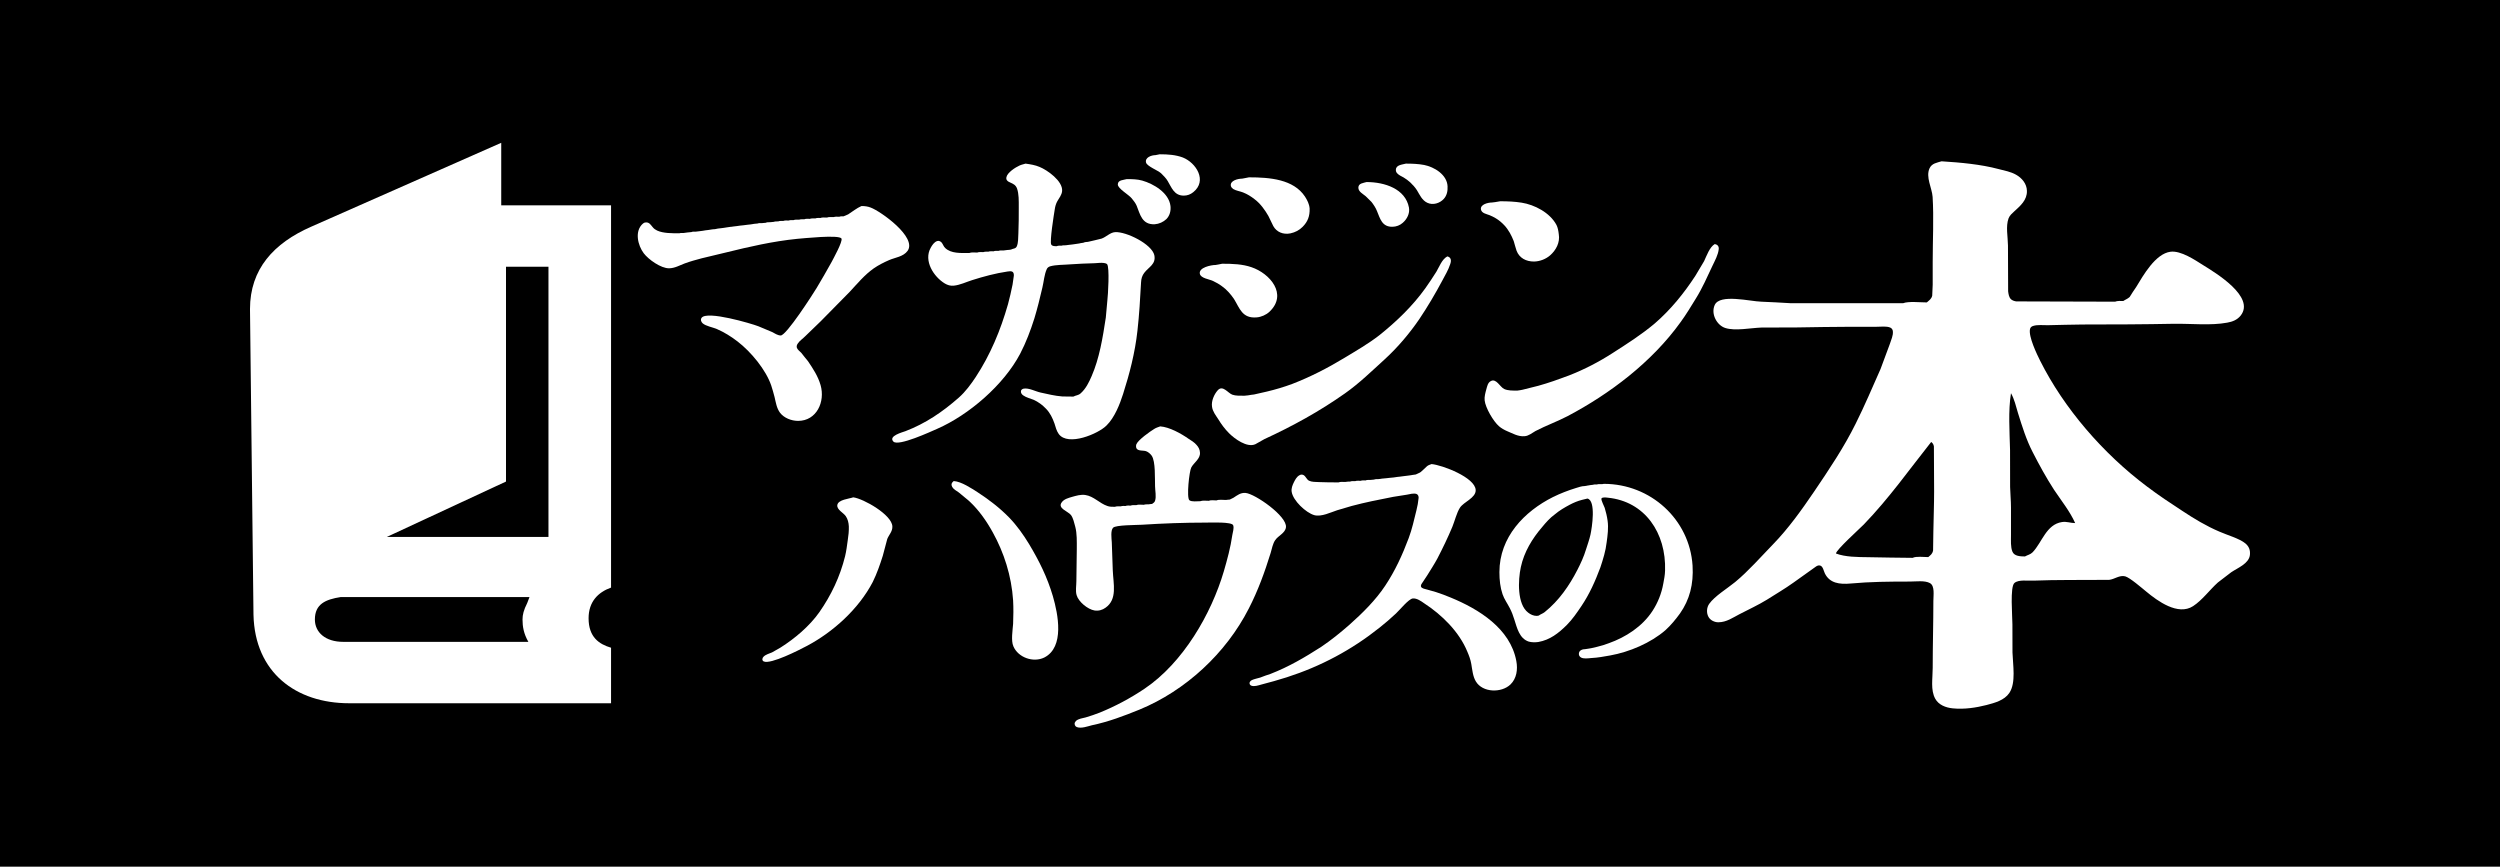
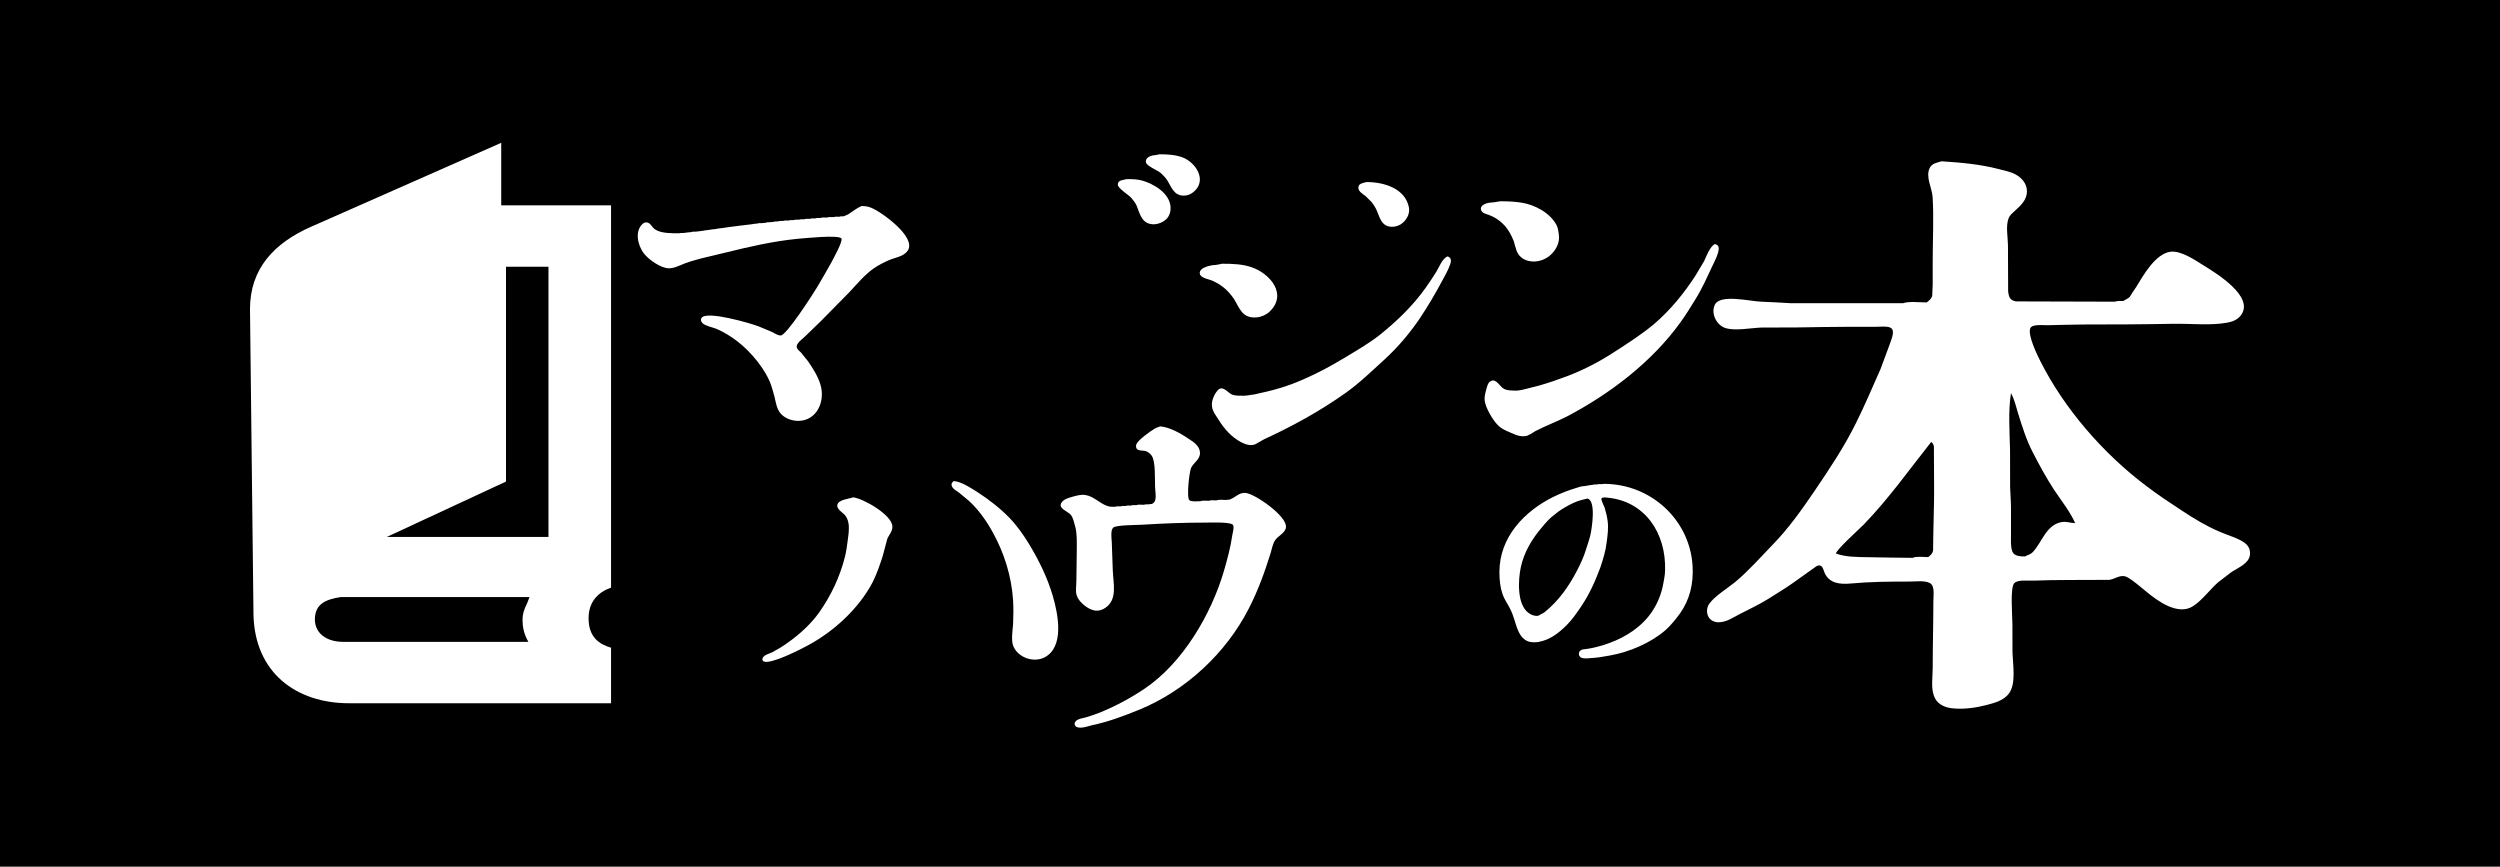
<svg xmlns="http://www.w3.org/2000/svg" version="1.1" id="Ebene_1" x="0px" y="0px" width="150px" height="52px" viewBox="0 0 150 52" enable-background="new 0 0 150 52" xml:space="preserve">
  <g id="mw-2017">
    <rect width="150" height="52" />
  </g>
  <g id="books">
    <g>
      <path fill="#FFFFFF" d="M69.612,25.583c0.547,0.036,1.259,0.432,1.694,0.739c0.17,0.105,0.345,0.215,0.478,0.364    c0.122,0.131,0.207,0.283,0.214,0.469c0.031,0.379-0.374,0.607-0.522,0.896c-0.118,0.211-0.296,1.823-0.11,1.965    c0.136,0.104,0.462,0.057,0.65,0.057c0.139-0.057,0.353-0.025,0.509-0.025c0.125-0.055,0.321-0.023,0.466-0.023    c0.147-0.065,0.392-0.027,0.565-0.027c0.077-0.016,0.156-0.016,0.23-0.023c0.077-0.041,0.152-0.076,0.224-0.111    c0.224-0.145,0.428-0.315,0.727-0.287c0.566,0.051,2.503,1.396,2.42,2.06c-0.041,0.354-0.468,0.501-0.647,0.776    c-0.142,0.201-0.199,0.52-0.271,0.764c-0.354,1.148-0.764,2.273-1.309,3.331c-1.373,2.695-3.802,4.935-6.567,6.071    c-0.924,0.375-1.847,0.727-2.852,0.938c-0.253,0.063-0.628,0.209-0.903,0.108c-0.103-0.042-0.165-0.169-0.111-0.284    c0.021-0.027,0.042-0.055,0.063-0.086c0.144-0.132,0.396-0.162,0.585-0.211c0.291-0.091,0.566-0.176,0.844-0.289    c0.945-0.385,1.834-0.861,2.687-1.434c2.32-1.565,4.003-4.496,4.753-7.039c0.205-0.707,0.405-1.434,0.511-2.182    c0.022-0.166,0.114-0.397,0.052-0.582c-0.071-0.218-1.341-0.162-1.64-0.162c-1.309,0-2.583,0.049-3.846,0.129    c-0.323,0.02-1.568,0.012-1.717,0.178c-0.163,0.154-0.096,0.646-0.081,0.877c0.02,0.564,0.039,1.13,0.059,1.688    c0.034,0.817,0.288,1.731-0.437,2.237c-0.185,0.134-0.414,0.203-0.662,0.163c-0.405-0.068-0.956-0.52-1.07-0.917    c-0.077-0.263-0.015-0.562-0.015-0.845c0.007-0.639,0.02-1.279,0.025-1.92c0-0.469,0.015-0.928-0.09-1.334    c-0.069-0.244-0.115-0.504-0.256-0.705c-0.162-0.223-0.831-0.401-0.559-0.764c0.135-0.199,0.41-0.266,0.622-0.33    c0.244-0.067,0.513-0.154,0.794-0.113c0.507,0.074,0.855,0.504,1.319,0.658c0.135,0.053,0.297,0.051,0.455,0.051    c0.097-0.039,0.24-0.028,0.357-0.028c0.079-0.032,0.188-0.022,0.283-0.022c0.084-0.037,0.206-0.023,0.309-0.023    c0.09-0.041,0.224-0.027,0.333-0.027c0.118-0.053,0.312-0.021,0.456-0.021c0.079-0.031,0.195-0.027,0.29-0.027    c0.063-0.009,0.13-0.023,0.205-0.025c0.076-0.062,0.148-0.088,0.178-0.191c0.083-0.249,0.004-0.604,0-0.864    c-0.018-0.483,0.035-1.491-0.2-1.837c-0.08-0.113-0.213-0.23-0.343-0.273c-0.169-0.058-0.476,0.006-0.574-0.172    c-0.034-0.08-0.03-0.176-0.003-0.246c0.116-0.271,0.824-0.765,1.071-0.917C69.362,25.665,69.485,25.63,69.612,25.583z" />
      <g>
        <path fill="#FFFFFF" d="M69.581,9.257c0.509,0,0.958,0.033,1.385,0.191c0.801,0.314,1.494,1.403,0.622,2.088     c-0.155,0.126-0.345,0.201-0.562,0.201c-0.584,0-0.729-0.491-0.968-0.882c-0.097-0.165-0.253-0.321-0.4-0.465     c-0.208-0.178-0.82-0.41-0.892-0.627c-0.092-0.314,0.324-0.455,0.56-0.455C69.413,9.29,69.503,9.276,69.581,9.257z" />
-         <path fill="#FFFFFF" d="M61.532,9.817c0.299,0.041,0.585,0.088,0.843,0.199c0.461,0.186,1.398,0.843,1.352,1.443     c-0.02,0.235-0.175,0.417-0.282,0.604c-0.085,0.148-0.136,0.322-0.16,0.498c-0.048,0.293-0.315,1.947-0.21,2.113     c0.06,0.104,0.214,0.097,0.331,0.097c0.078-0.04,0.187-0.03,0.288-0.03c0.06-0.024,0.165-0.024,0.247-0.024     c0.073-0.008,0.136-0.012,0.207-0.027c0.062-0.003,0.125-0.011,0.187-0.021c0.053-0.012,0.113-0.016,0.177-0.025     c0.056-0.01,0.12-0.019,0.181-0.027c0.053-0.003,0.1-0.018,0.147-0.029c0.052-0.004,0.101-0.012,0.159-0.023     c0.075-0.037,0.188-0.054,0.277-0.054c0.274-0.057,0.545-0.129,0.817-0.194c0.279-0.097,0.517-0.372,0.817-0.389     c0.666-0.038,2.204,0.72,2.35,1.385c0.111,0.541-0.34,0.707-0.606,1.059c-0.126,0.164-0.181,0.349-0.191,0.576     c-0.052,0.991-0.111,1.957-0.216,2.894c-0.146,1.332-0.48,2.604-0.862,3.799c-0.199,0.623-0.51,1.414-0.989,1.884     c-0.484,0.499-2.317,1.278-2.872,0.513c-0.131-0.184-0.188-0.407-0.254-0.625c-0.119-0.333-0.263-0.638-0.51-0.89     c-0.215-0.228-0.472-0.413-0.743-0.535c-0.202-0.083-0.439-0.134-0.62-0.262c-0.087-0.055-0.157-0.156-0.14-0.261     c0.009-0.079,0.08-0.125,0.155-0.145c0.315-0.061,0.719,0.169,1.021,0.233c0.419,0.09,0.857,0.202,1.307,0.235     c0.222,0,0.447,0.008,0.662,0.008c0.152-0.082,0.302-0.071,0.435-0.193c0.318-0.281,0.503-0.672,0.66-1.033     c0.469-1.08,0.665-2.29,0.852-3.518c0.031-0.348,0.064-0.684,0.093-1.027c0.039-0.31,0.142-2-0.017-2.174     c-0.045-0.047-0.138-0.064-0.191-0.072c-0.189-0.026-0.372,0.008-0.55,0.014c-0.506,0.015-0.992,0.032-1.483,0.069     c-0.394,0.035-0.841,0.015-1.204,0.121c-0.073,0.026-0.152,0.077-0.186,0.155c-0.155,0.329-0.182,0.765-0.268,1.117     c-0.143,0.619-0.298,1.244-0.479,1.845c-0.23,0.728-0.502,1.449-0.853,2.122c-0.989,1.881-3.082,3.676-4.979,4.507     c-0.376,0.164-2.328,1.07-2.627,0.767c-0.329-0.34,0.565-0.565,0.722-0.626c1.194-0.458,2.211-1.141,3.2-2.012     c0.405-0.357,0.73-0.805,1.016-1.234c0.882-1.345,1.487-2.799,1.936-4.368c0.102-0.384,0.195-0.776,0.275-1.18     c0.022-0.172,0.051-0.36,0.077-0.538c0.011-0.269-0.148-0.286-0.374-0.248c-0.732,0.108-1.449,0.302-2.128,0.518     c-0.355,0.111-0.725,0.294-1.1,0.332c-0.207,0.023-0.377-0.037-0.536-0.128c-0.673-0.405-1.288-1.365-0.853-2.141     c0.087-0.159,0.204-0.342,0.384-0.406c0.094-0.036,0.195,0.009,0.264,0.076c0.093,0.103,0.114,0.238,0.231,0.346     c0.349,0.328,0.915,0.295,1.433,0.295c0.129-0.055,0.333-0.029,0.483-0.029c0.097-0.042,0.242-0.026,0.363-0.026     c0.085-0.031,0.196-0.026,0.306-0.026c0.086-0.036,0.201-0.022,0.307-0.022c0.086-0.037,0.193-0.028,0.309-0.028     c0.079-0.036,0.182-0.021,0.284-0.021c0.073-0.014,0.154-0.021,0.23-0.03c0.076-0.004,0.153-0.008,0.225-0.025     c0.125-0.07,0.274-0.039,0.346-0.189c0.099-0.218,0.081-0.523,0.098-0.788c0.023-0.496,0.023-1.04,0.023-1.563     c0-0.39,0.012-0.792-0.105-1.127c-0.041-0.105-0.109-0.204-0.217-0.259c-0.145-0.107-0.477-0.141-0.421-0.408     c0.051-0.287,0.546-0.601,0.789-0.709C61.292,9.875,61.414,9.858,61.532,9.817z" />
        <path fill="#FFFFFF" d="M67.606,10.746c0.324,0,0.644,0.007,0.929,0.089c0.67,0.191,1.598,0.725,1.694,1.526     c0.031,0.291-0.043,0.577-0.244,0.783c-0.189,0.178-0.436,0.292-0.707,0.312c-0.76,0.029-0.868-0.592-1.08-1.115     c-0.071-0.164-0.18-0.297-0.293-0.437c-0.183-0.229-0.832-0.583-0.836-0.833C67.065,10.79,67.413,10.805,67.606,10.746z" />
      </g>
-       <path fill="#FFFFFF" d="M85.893,27.844c0.65,0.059,2.617,0.805,2.648,1.557c0.018,0.475-0.715,0.707-0.945,1.062    c-0.195,0.302-0.312,0.8-0.455,1.147c-0.271,0.648-0.572,1.271-0.896,1.896c-0.179,0.334-0.399,0.671-0.604,1.005    c-0.121,0.178-0.242,0.369-0.361,0.545c-0.014,0.039-0.041,0.104-0.014,0.153c0.021,0.06,0.104,0.085,0.152,0.108    c0.24,0.068,0.49,0.134,0.732,0.205c0.291,0.09,0.602,0.213,0.894,0.332c1.681,0.692,3.573,1.854,3.935,3.805    c0.098,0.516,0.015,1.052-0.348,1.406c-0.543,0.524-1.677,0.498-2.081-0.182c-0.182-0.304-0.209-0.681-0.272-1.042    c-0.045-0.264-0.135-0.502-0.236-0.737c-0.482-1.182-1.516-2.211-2.6-2.912c-0.176-0.125-0.43-0.305-0.67-0.285    c-0.25,0.021-0.785,0.691-1.014,0.902c-0.316,0.299-0.642,0.576-0.975,0.842c-1.682,1.342-3.534,2.33-5.577,2.986    c-0.506,0.162-1.019,0.305-1.54,0.44c-0.174,0.048-0.405,0.131-0.591,0.062c-0.082-0.031-0.125-0.125-0.091-0.213    c0.035-0.058,0.071-0.093,0.129-0.121c0.156-0.07,0.324-0.098,0.497-0.15c0.209-0.082,0.418-0.156,0.625-0.223    c1.088-0.422,2.051-0.988,3.041-1.623c0.586-0.394,1.133-0.838,1.677-1.312c0.8-0.71,1.591-1.495,2.161-2.357    c0.596-0.896,1.033-1.854,1.408-2.854c0.205-0.539,0.32-1.097,0.465-1.671c0.062-0.24,0.106-0.49,0.131-0.748    c0.001-0.1-0.036-0.19-0.125-0.229c-0.174-0.062-0.42,0.016-0.579,0.043c-0.283,0.039-0.554,0.086-0.826,0.131    c-0.851,0.164-1.675,0.33-2.483,0.545c-0.291,0.09-0.586,0.176-0.875,0.258c-0.375,0.119-0.945,0.412-1.377,0.293    c-0.5-0.145-1.273-0.87-1.353-1.402c-0.032-0.206,0.051-0.4,0.129-0.562c0.073-0.146,0.172-0.34,0.329-0.424    c0.072-0.049,0.17-0.062,0.257-0.014c0.138,0.079,0.185,0.27,0.329,0.338c0.17,0.081,0.385,0.07,0.584,0.081    c0.376,0.015,0.779,0.019,1.184,0.019c0.106-0.047,0.278-0.026,0.408-0.026c0.077-0.022,0.189-0.022,0.283-0.022    c0.075-0.039,0.204-0.027,0.307-0.027c0.092-0.036,0.217-0.021,0.334-0.021c0.086-0.037,0.186-0.021,0.284-0.021    c0.08-0.037,0.183-0.03,0.28-0.03c0.077-0.008,0.15-0.015,0.234-0.021c0.061-0.03,0.172-0.029,0.252-0.029    c0.074-0.001,0.154-0.02,0.229-0.03c0.077-0.006,0.162-0.013,0.234-0.021c0.068-0.01,0.15-0.019,0.232-0.026    c0.07-0.009,0.151-0.013,0.227-0.021c0.072-0.013,0.14-0.025,0.207-0.031c0.056-0.008,0.119-0.016,0.181-0.02    c0.074-0.014,0.153-0.019,0.222-0.029c0.071-0.008,0.142-0.015,0.213-0.026c0.062-0.009,0.121-0.015,0.181-0.024    c0.052-0.008,0.099-0.013,0.153-0.025c0.056-0.01,0.114-0.014,0.176-0.025c0.091-0.054,0.205-0.08,0.293-0.146    c0.13-0.111,0.252-0.229,0.373-0.344C85.697,27.904,85.801,27.884,85.893,27.844z" />
      <path fill="#FFFFFF" d="M96.232,29.031c2.803,0,5.145,2.134,5.322,4.906c0.067,1.121-0.179,2.049-0.752,2.867    c-0.251,0.344-0.537,0.7-0.873,1.004c-0.881,0.769-2.168,1.312-3.314,1.518c-0.369,0.064-0.746,0.139-1.141,0.156    c-0.188,0.018-0.455,0.057-0.613-0.032c-0.067-0.037-0.121-0.11-0.127-0.185c-0.023-0.238,0.199-0.32,0.404-0.32    c0.038-0.006,0.082-0.014,0.129-0.02c0.037-0.01,0.08-0.015,0.123-0.02c0.033-0.002,0.072-0.01,0.109-0.02    c0.113-0.023,0.221-0.046,0.325-0.076c0.254-0.063,0.485-0.129,0.711-0.219c0.996-0.354,2.001-0.992,2.614-1.934    c0.318-0.486,0.547-1.055,0.65-1.648c0.047-0.25,0.098-0.501,0.105-0.771c0.074-2.252-1.205-4.159-3.443-4.377    c-0.09-0.012-0.34-0.043-0.375,0.053c-0.025,0.107,0.156,0.439,0.196,0.557c0.075,0.248,0.137,0.504,0.174,0.77    c0.062,0.427,0,0.888-0.056,1.294c-0.059,0.526-0.215,1.016-0.373,1.497c-0.309,0.83-0.656,1.615-1.154,2.35    c-0.262,0.387-0.52,0.768-0.861,1.114c-0.5,0.499-1.021,0.903-1.713,1.024c-0.188,0.026-0.396,0.026-0.574-0.024    c-0.565-0.183-0.705-0.832-0.865-1.324c-0.07-0.235-0.159-0.466-0.271-0.681c-0.147-0.288-0.332-0.536-0.435-0.836    c-0.139-0.409-0.189-0.844-0.189-1.326c0-2.105,1.495-3.645,3.219-4.508c0.439-0.215,0.896-0.393,1.371-0.539    c0.164-0.051,0.353-0.118,0.525-0.118c0.04-0.005,0.072-0.011,0.113-0.017c0.035-0.006,0.07-0.02,0.107-0.02    c0.034-0.008,0.078-0.018,0.12-0.021c0.05-0.006,0.106-0.01,0.163-0.018c0.066-0.029,0.158-0.018,0.232-0.018    C95.928,29.021,96.116,29.074,96.232,29.031z M95.246,29.913c-0.107,0.028-0.219,0.052-0.325,0.079    c-0.256,0.064-0.501,0.168-0.731,0.289c-0.315,0.168-0.627,0.348-0.901,0.582c-0.285,0.203-0.539,0.492-0.754,0.754    c-0.604,0.701-1.089,1.5-1.285,2.41c-0.171,0.791-0.226,2.227,0.438,2.729c0.145,0.114,0.318,0.198,0.521,0.198    c0.038-0.011,0.076-0.015,0.116-0.019c0.105-0.082,0.242-0.119,0.351-0.205c0.866-0.693,1.49-1.606,1.968-2.539    c0.203-0.393,0.389-0.803,0.517-1.226c0.09-0.286,0.196-0.573,0.265-0.878C95.518,31.673,95.773,30.036,95.246,29.913z" />
      <path fill="#FFFFFF" d="M51.687,12.362c0.207,0,0.383,0.024,0.553,0.091c0.601,0.222,2.795,1.78,2.217,2.597    c-0.255,0.354-0.752,0.4-1.107,0.554c-0.333,0.146-0.64,0.3-0.939,0.508c-0.53,0.373-0.984,0.919-1.426,1.395    c-0.576,0.593-1.157,1.181-1.739,1.766c-0.314,0.301-0.616,0.598-0.927,0.896c-0.145,0.151-0.35,0.277-0.459,0.454    c-0.048,0.077-0.074,0.142-0.048,0.244c0.042,0.113,0.176,0.216,0.268,0.306c0.126,0.167,0.265,0.335,0.398,0.496    c0.304,0.451,0.604,0.904,0.757,1.438c0.288,1-0.239,2.146-1.348,2.146c-0.404,0-0.849-0.173-1.09-0.494    c-0.201-0.277-0.243-0.601-0.324-0.939c-0.059-0.235-0.127-0.465-0.2-0.692c-0.32-0.938-1.206-2.014-2.022-2.641    c-0.386-0.299-0.8-0.553-1.235-0.743c-0.248-0.108-0.662-0.174-0.857-0.346c-0.09-0.081-0.143-0.224-0.063-0.329    c0.319-0.448,2.993,0.347,3.402,0.505c0.279,0.122,0.551,0.236,0.828,0.347c0.155,0.08,0.326,0.203,0.515,0.208    c0.332,0.013,1.93-2.474,2.162-2.859c0.312-0.513,0.595-1.022,0.894-1.552c0.101-0.196,0.675-1.229,0.592-1.403    c-0.13-0.249-2.313-0.01-2.655,0.015c-1.469,0.147-2.898,0.478-4.279,0.819c-0.484,0.116-0.973,0.235-1.458,0.35    c-0.347,0.093-0.691,0.186-1.023,0.31c-0.293,0.111-0.588,0.283-0.925,0.289c-0.491,0.008-1.241-0.528-1.524-0.901    c-0.355-0.471-0.572-1.339-0.042-1.788c0.053-0.045,0.104-0.065,0.181-0.065c0.204-0.004,0.285,0.157,0.398,0.286    c0.078,0.1,0.167,0.153,0.27,0.205c0.367,0.168,0.901,0.162,1.333,0.162c0.07-0.025,0.169-0.019,0.259-0.019    c0.072-0.011,0.152-0.023,0.229-0.031c0.07-0.008,0.151-0.017,0.23-0.022c0.066-0.035,0.17-0.025,0.257-0.025    c0.059-0.011,0.139-0.021,0.2-0.024c0.072-0.012,0.146-0.021,0.213-0.027c0.053-0.014,0.115-0.024,0.179-0.03    c0.053-0.008,0.119-0.017,0.175-0.021c0.06-0.008,0.119-0.016,0.178-0.028c0.068-0.01,0.138-0.02,0.211-0.02    c0.059-0.018,0.105-0.02,0.176-0.036c0.054-0.002,0.115-0.019,0.186-0.021c0.051-0.005,0.114-0.018,0.17-0.022    c0.069-0.013,0.124-0.018,0.177-0.028c0.074-0.01,0.139-0.018,0.211-0.031c0.061-0.005,0.121-0.008,0.18-0.022    c0.068-0.008,0.137-0.021,0.205-0.024c0.071-0.01,0.129-0.016,0.201-0.029c0.073-0.008,0.141-0.017,0.208-0.021    c0.081-0.014,0.156-0.017,0.23-0.03c0.07-0.007,0.139-0.01,0.21-0.023c0.067-0.005,0.134-0.021,0.208-0.034    c0.062-0.001,0.128-0.007,0.201-0.019c0.073-0.034,0.173-0.022,0.251-0.022c0.081-0.013,0.154-0.019,0.239-0.022    c0.061-0.037,0.17-0.033,0.255-0.033c0.075-0.009,0.148-0.018,0.225-0.022c0.073-0.03,0.177-0.026,0.261-0.026    c0.08-0.038,0.204-0.028,0.305-0.028c0.096-0.041,0.22-0.025,0.329-0.025c0.084-0.035,0.19-0.025,0.292-0.025    c0.089-0.04,0.218-0.026,0.333-0.026c0.077-0.033,0.205-0.023,0.303-0.023c0.094-0.044,0.225-0.027,0.34-0.027    c0.08-0.035,0.224-0.026,0.332-0.026c0.077-0.037,0.2-0.027,0.299-0.027c0.113-0.045,0.268-0.024,0.393-0.024    c0.108-0.046,0.285-0.029,0.406-0.029c0.093-0.035,0.225-0.021,0.341-0.021c0.06-0.031,0.171-0.026,0.254-0.026    c0.092-0.037,0.174-0.076,0.27-0.115C51.157,12.692,51.39,12.494,51.687,12.362z" />
      <g>
        <path fill="#FFFFFF" d="M57.223,28.863c0.46,0.031,1.06,0.434,1.434,0.672c0.66,0.43,1.321,0.93,1.895,1.52     c0.463,0.479,0.859,1.039,1.198,1.598c0.601,1.004,1.087,1.978,1.423,3.119c0.311,1.072,0.716,3.054-0.516,3.68     c-0.661,0.322-1.569,0-1.854-0.674c-0.149-0.338-0.044-0.961-0.016-1.346c0.019-0.466,0.026-0.938,0-1.408     c-0.098-1.483-0.552-2.875-1.214-4.07c-0.376-0.684-0.838-1.354-1.445-1.91c-0.204-0.167-0.396-0.327-0.602-0.498     c-0.133-0.089-0.309-0.186-0.393-0.326C57.055,29.074,57.091,28.967,57.223,28.863z" />
        <path fill="#FFFFFF" d="M51.195,29.84c0.607,0.076,2.327,1.047,2.347,1.747c0.014,0.298-0.207,0.503-0.306,0.751     c-0.087,0.34-0.175,0.68-0.269,1.012c-0.171,0.539-0.353,1.065-0.601,1.568c-0.838,1.613-2.388,3.02-3.985,3.854     c-0.414,0.22-2.131,1.101-2.554,0.916c-0.122-0.057-0.098-0.207-0.015-0.285c0.135-0.137,0.343-0.186,0.512-0.26     c0.173-0.1,0.341-0.193,0.507-0.289c0.855-0.541,1.735-1.279,2.329-2.121c0.713-1.021,1.241-2.133,1.544-3.354     c0.076-0.314,0.117-0.643,0.162-0.973c0.043-0.256,0.072-0.561,0.064-0.82c-0.011-0.229-0.064-0.438-0.18-0.611     c-0.141-0.213-0.554-0.392-0.511-0.674C50.291,29.975,50.943,29.93,51.195,29.84z" />
      </g>
      <g>
        <path fill="#FFFFFF" d="M90.01,12.076c0.453,0,0.87,0.018,1.285,0.084c0.771,0.12,1.699,0.595,2.094,1.338     c0.082,0.167,0.114,0.35,0.137,0.55c0.086,0.5-0.162,0.959-0.522,1.276c-0.254,0.219-0.606,0.361-0.959,0.368     c-0.487,0.003-0.885-0.214-1.051-0.647c-0.063-0.189-0.112-0.379-0.171-0.58c-0.137-0.343-0.303-0.667-0.562-0.946     c-0.15-0.16-0.326-0.31-0.506-0.417c-0.127-0.081-0.248-0.133-0.386-0.193c-0.175-0.069-0.457-0.11-0.509-0.326     c-0.072-0.321,0.428-0.433,0.662-0.433c0.062-0.002,0.125-0.012,0.186-0.023C89.807,12.11,89.911,12.094,90.01,12.076z" />
        <path fill="#FFFFFF" d="M102.887,14.643c0.152,0.027,0.256,0.128,0.237,0.303c-0.035,0.347-0.229,0.689-0.375,0.999     c-0.313,0.662-0.608,1.344-1.003,1.976c-0.287,0.465-0.571,0.943-0.908,1.403c-1.734,2.416-4.264,4.314-6.781,5.643     c-0.621,0.324-1.3,0.568-1.926,0.894c-0.209,0.115-0.398,0.291-0.656,0.312c-0.398,0.033-0.729-0.177-1.054-0.307     c-0.166-0.071-0.338-0.167-0.478-0.289c-0.342-0.292-0.818-1.112-0.864-1.552c-0.026-0.211,0.046-0.47,0.099-0.662     c0.051-0.174,0.084-0.397,0.266-0.494c0.328-0.191,0.554,0.354,0.809,0.472c0.23,0.103,0.497,0.095,0.79,0.095     c0.049-0.005,0.099-0.009,0.155-0.022c0.052-0.01,0.099-0.023,0.156-0.03c0.305-0.081,0.625-0.16,0.942-0.236     c0.624-0.173,1.229-0.389,1.838-0.618c0.929-0.362,1.814-0.822,2.654-1.366c0.86-0.553,1.703-1.087,2.501-1.76     c0.975-0.845,1.752-1.816,2.428-2.848c0.176-0.294,0.348-0.587,0.53-0.889C102.395,15.354,102.576,14.822,102.887,14.643z" />
      </g>
      <g>
-         <path fill="#FFFFFF" d="M84.352,9.817c0.394,0,0.748,0.016,1.098,0.081c0.604,0.119,1.374,0.581,1.404,1.281     c0.016,0.296-0.047,0.558-0.229,0.757c-0.237,0.26-0.646,0.389-0.983,0.232c-0.318-0.146-0.457-0.475-0.627-0.757     c-0.109-0.169-0.25-0.327-0.4-0.467c-0.119-0.112-0.262-0.213-0.398-0.296c-0.131-0.074-0.285-0.136-0.386-0.25     c-0.05-0.053-0.079-0.116-0.079-0.197C83.748,9.889,84.129,9.881,84.352,9.817z" />
-         <path fill="#FFFFFF" d="M74.938,10.64c1.259,0,2.673,0.117,3.361,1.155c0.135,0.214,0.258,0.443,0.279,0.716     c0.015,0.462-0.115,0.791-0.416,1.095c-0.206,0.209-0.449,0.334-0.735,0.396c-0.433,0.088-0.829-0.076-1.028-0.435     c-0.102-0.199-0.198-0.406-0.297-0.611c-0.201-0.348-0.471-0.735-0.817-0.995c-0.216-0.172-0.449-0.316-0.706-0.417     c-0.185-0.073-0.406-0.097-0.581-0.201c-0.065-0.044-0.117-0.1-0.142-0.172c-0.085-0.338,0.431-0.452,0.669-0.452     c0.055-0.011,0.106-0.021,0.159-0.029C74.772,10.677,74.859,10.659,74.938,10.64z" />
        <path fill="#FFFFFF" d="M81.99,10.923c1.093,0,2.336,0.406,2.548,1.535c0.063,0.354-0.126,0.703-0.379,0.916     c-0.157,0.141-0.382,0.229-0.604,0.232c-0.634,0.018-0.748-0.491-0.933-0.935c-0.08-0.207-0.206-0.391-0.339-0.561     c-0.106-0.11-0.227-0.228-0.346-0.341c-0.154-0.132-0.44-0.268-0.435-0.512C81.504,10.991,81.805,10.983,81.99,10.923z" />
        <path fill="#FFFFFF" d="M86.838,15.384c0.234,0.052,0.251,0.251,0.176,0.461c-0.113,0.351-0.301,0.658-0.471,0.981     c-0.421,0.791-0.879,1.568-1.382,2.318c-0.577,0.845-1.288,1.69-2.065,2.402c-0.791,0.719-1.541,1.454-2.398,2.057     c-1.534,1.083-3.146,1.966-4.834,2.744c-0.184,0.101-0.365,0.204-0.541,0.305c-0.504,0.229-1.255-0.332-1.584-0.663     c-0.248-0.247-0.47-0.549-0.644-0.838c-0.15-0.233-0.334-0.458-0.373-0.743c-0.055-0.344,0.129-0.75,0.335-0.983     c0.304-0.354,0.615,0.16,0.883,0.256c0.203,0.073,0.468,0.062,0.724,0.062c0.071-0.01,0.147-0.015,0.222-0.022     c0.065-0.011,0.121-0.017,0.182-0.031c0.058-0.01,0.127-0.012,0.174-0.021c0.256-0.063,0.518-0.117,0.767-0.174     c0.521-0.124,1.023-0.273,1.521-0.458c1.101-0.426,2.13-0.956,3.138-1.566c0.704-0.427,1.44-0.849,2.103-1.365     c1.028-0.825,1.978-1.737,2.748-2.809c0.229-0.33,0.455-0.656,0.666-1C86.367,15.991,86.51,15.567,86.838,15.384z" />
        <path fill="#FFFFFF" d="M73.329,15.824c0.639,0,1.217,0.022,1.759,0.208c1.102,0.37,2.195,1.623,1.076,2.677     c-0.198,0.183-0.49,0.313-0.762,0.334c-0.878,0.075-1.019-0.554-1.367-1.111c-0.188-0.276-0.444-0.57-0.726-0.765     c-0.164-0.123-0.344-0.221-0.532-0.311c-0.209-0.102-0.735-0.158-0.786-0.429c-0.079-0.374,0.671-0.529,0.947-0.529     c0.053-0.008,0.102-0.016,0.156-0.027C73.165,15.853,73.245,15.837,73.329,15.824z" />
      </g>
      <path fill="#FFFFFF" d="M116.492,9.678c1.15,0.073,2.354,0.181,3.42,0.465c0.354,0.091,0.732,0.159,1.049,0.339    c0.354,0.196,0.646,0.545,0.654,0.969c0.016,0.55-0.391,0.896-0.752,1.225c-0.145,0.137-0.276,0.24-0.35,0.426    c-0.176,0.479-0.041,1.107-0.035,1.625c0.008,0.92,0.01,1.835,0.01,2.752c0.021,0.158,0.044,0.341,0.156,0.46    c0.078,0.087,0.213,0.125,0.324,0.145c1.977,0.001,3.958,0.016,5.936,0.017c0.137-0.058,0.334-0.043,0.496-0.043    c0.129-0.088,0.244-0.118,0.379-0.238c0.117-0.201,0.254-0.393,0.387-0.591c0.43-0.707,1.156-2.005,2.062-2.125    c0.623-0.082,1.48,0.502,1.957,0.802c0.711,0.443,3.152,1.894,2.254,3.03c-0.207,0.256-0.487,0.367-0.808,0.423    c-0.978,0.182-2.135,0.055-3.181,0.067c-1.778,0.036-3.67,0.044-5.498,0.044c-0.694,0-1.428,0.034-2.08,0.042    c-0.277,0.004-0.623-0.039-0.875,0.042c-0.096,0.022-0.18,0.092-0.197,0.192c-0.101,0.444,0.415,1.515,0.613,1.907    c1.42,2.831,3.755,5.552,6.415,7.544c0.69,0.521,1.383,0.982,2.101,1.449c0.713,0.474,1.45,0.918,2.237,1.252    c0.435,0.197,1.204,0.408,1.562,0.711c0.209,0.178,0.297,0.396,0.266,0.688c-0.057,0.521-0.74,0.779-1.121,1.038    c-0.262,0.2-0.531,0.41-0.801,0.614c-0.492,0.441-0.936,1.062-1.489,1.42c-0.907,0.588-2.132-0.312-2.808-0.875    c-0.27-0.217-0.969-0.829-1.262-0.914c-0.345-0.09-0.641,0.178-0.967,0.211c-0.812,0.004-1.62,0.008-2.43,0.008    c-0.697,0-1.436,0.014-2.088,0.038c-0.364,0.021-0.896-0.079-1.16,0.14c-0.277,0.226-0.123,1.988-0.123,2.483    c0,0.562,0.004,1.12,0.004,1.687c0.023,0.742,0.219,1.822-0.188,2.428c-0.299,0.445-0.879,0.597-1.369,0.726    c-0.614,0.156-1.325,0.271-2.029,0.2c-0.421-0.042-0.844-0.207-1.047-0.574c-0.292-0.527-0.154-1.213-0.154-1.854    c0-1.365,0.04-2.682,0.04-4.025c0-0.333,0.097-0.896-0.205-1.061c-0.308-0.172-0.831-0.094-1.207-0.094    c-1.228,0-2.392,0.01-3.547,0.117c-0.681,0.064-1.265-0.023-1.551-0.605c-0.07-0.143-0.111-0.426-0.284-0.473    c-0.098-0.027-0.184,0.014-0.255,0.064c-0.446,0.32-0.897,0.641-1.345,0.96c-0.504,0.362-1.061,0.687-1.594,1.026    c-0.527,0.324-1.101,0.586-1.656,0.875c-0.391,0.201-0.77,0.477-1.252,0.479c-0.232,0.004-0.492-0.122-0.6-0.329    c-0.129-0.241-0.107-0.553,0.043-0.772c0.334-0.473,1.098-0.932,1.561-1.313c0.805-0.665,1.539-1.51,2.267-2.258    c0.933-0.959,1.728-2.077,2.466-3.163c0.903-1.331,1.807-2.682,2.504-4.095c0.532-1.064,0.998-2.17,1.486-3.266    c0.186-0.503,0.374-1.008,0.562-1.515c0.064-0.222,0.207-0.487,0.176-0.752c-0.004-0.094-0.07-0.185-0.158-0.22    c-0.227-0.095-0.555-0.047-0.82-0.047c-0.507,0-1.004,0-1.508,0c-1.093,0-2.229,0.026-3.283,0.04    c-0.697,0-1.414,0.007-2.117,0.007c-0.636,0.021-1.574,0.218-2.17,0.025c-0.504-0.162-0.877-0.847-0.63-1.382    c0.314-0.681,2.122-0.211,2.8-0.195c0.569,0.025,1.146,0.052,1.723,0.089c2.264,0,4.52,0.003,6.777,0.003    c0.323-0.128,1.032-0.048,1.424-0.048c0.147-0.131,0.275-0.203,0.324-0.404c0.008-0.226,0.021-0.438,0.029-0.657    c0-0.462,0-0.916,0-1.378c0-1.273,0.072-2.638-0.005-3.893c-0.039-0.542-0.425-1.19-0.185-1.714    C115.914,9.793,116.218,9.765,116.492,9.678z M120.659,23.592c-0.171,1.045-0.083,2.319-0.056,3.412    c0,0.739,0.004,1.479,0.004,2.215c0.009,0.406,0.052,0.816,0.052,1.242c0,0.543,0,1.096,0,1.637c0,0.342-0.029,0.728,0.088,1.004    c0.11,0.267,0.468,0.285,0.751,0.285c0.161-0.092,0.322-0.111,0.461-0.252c0.566-0.591,0.812-1.666,1.758-1.812    c0.288-0.045,0.514,0.062,0.793,0.062c-0.312-0.703-0.836-1.351-1.268-2c-0.477-0.736-0.885-1.484-1.283-2.261    c-0.381-0.735-0.633-1.549-0.881-2.346C120.957,24.37,120.863,23.949,120.659,23.592z M115.872,26.518    c-1.326,1.67-2.515,3.366-4.044,4.951c-0.256,0.26-1.67,1.535-1.67,1.742c0.564,0.213,1.285,0.213,1.951,0.221    c0.845,0.01,1.763,0.039,2.649,0.039c0.224-0.107,0.658-0.045,0.938-0.045c0.148-0.131,0.248-0.188,0.289-0.4    c0.006-0.385,0.011-0.768,0.017-1.149c0.011-0.771,0.045-1.586,0.045-2.39c-0.006-0.902-0.013-1.807-0.013-2.701    C116.014,26.662,115.964,26.589,115.872,26.518z" />
      <path fill="#FFFFFF" d="M30.074,12.32V8.568l-11.393,5.03C16.42,14.587,15,16.145,15,18.543l0.209,18.34    c0.077,3.473,2.554,5.312,5.74,5.312h15.714v-3.332c-0.715-0.211-1.348-0.633-1.348-1.766c0-0.99,0.565-1.561,1.348-1.842V12.32    H30.074z M23.211,32.215l7.149-3.322V16.004h2.548v16.211H23.211z M20.45,35.822h11.32l-0.136,0.357    c-0.213,0.426-0.283,0.702-0.283,0.991c0,0.423,0.069,0.849,0.351,1.341H20.593c-1.066,0-1.7-0.568-1.7-1.341    C18.893,36.246,19.527,35.965,20.45,35.822z" />
    </g>
  </g>
</svg>